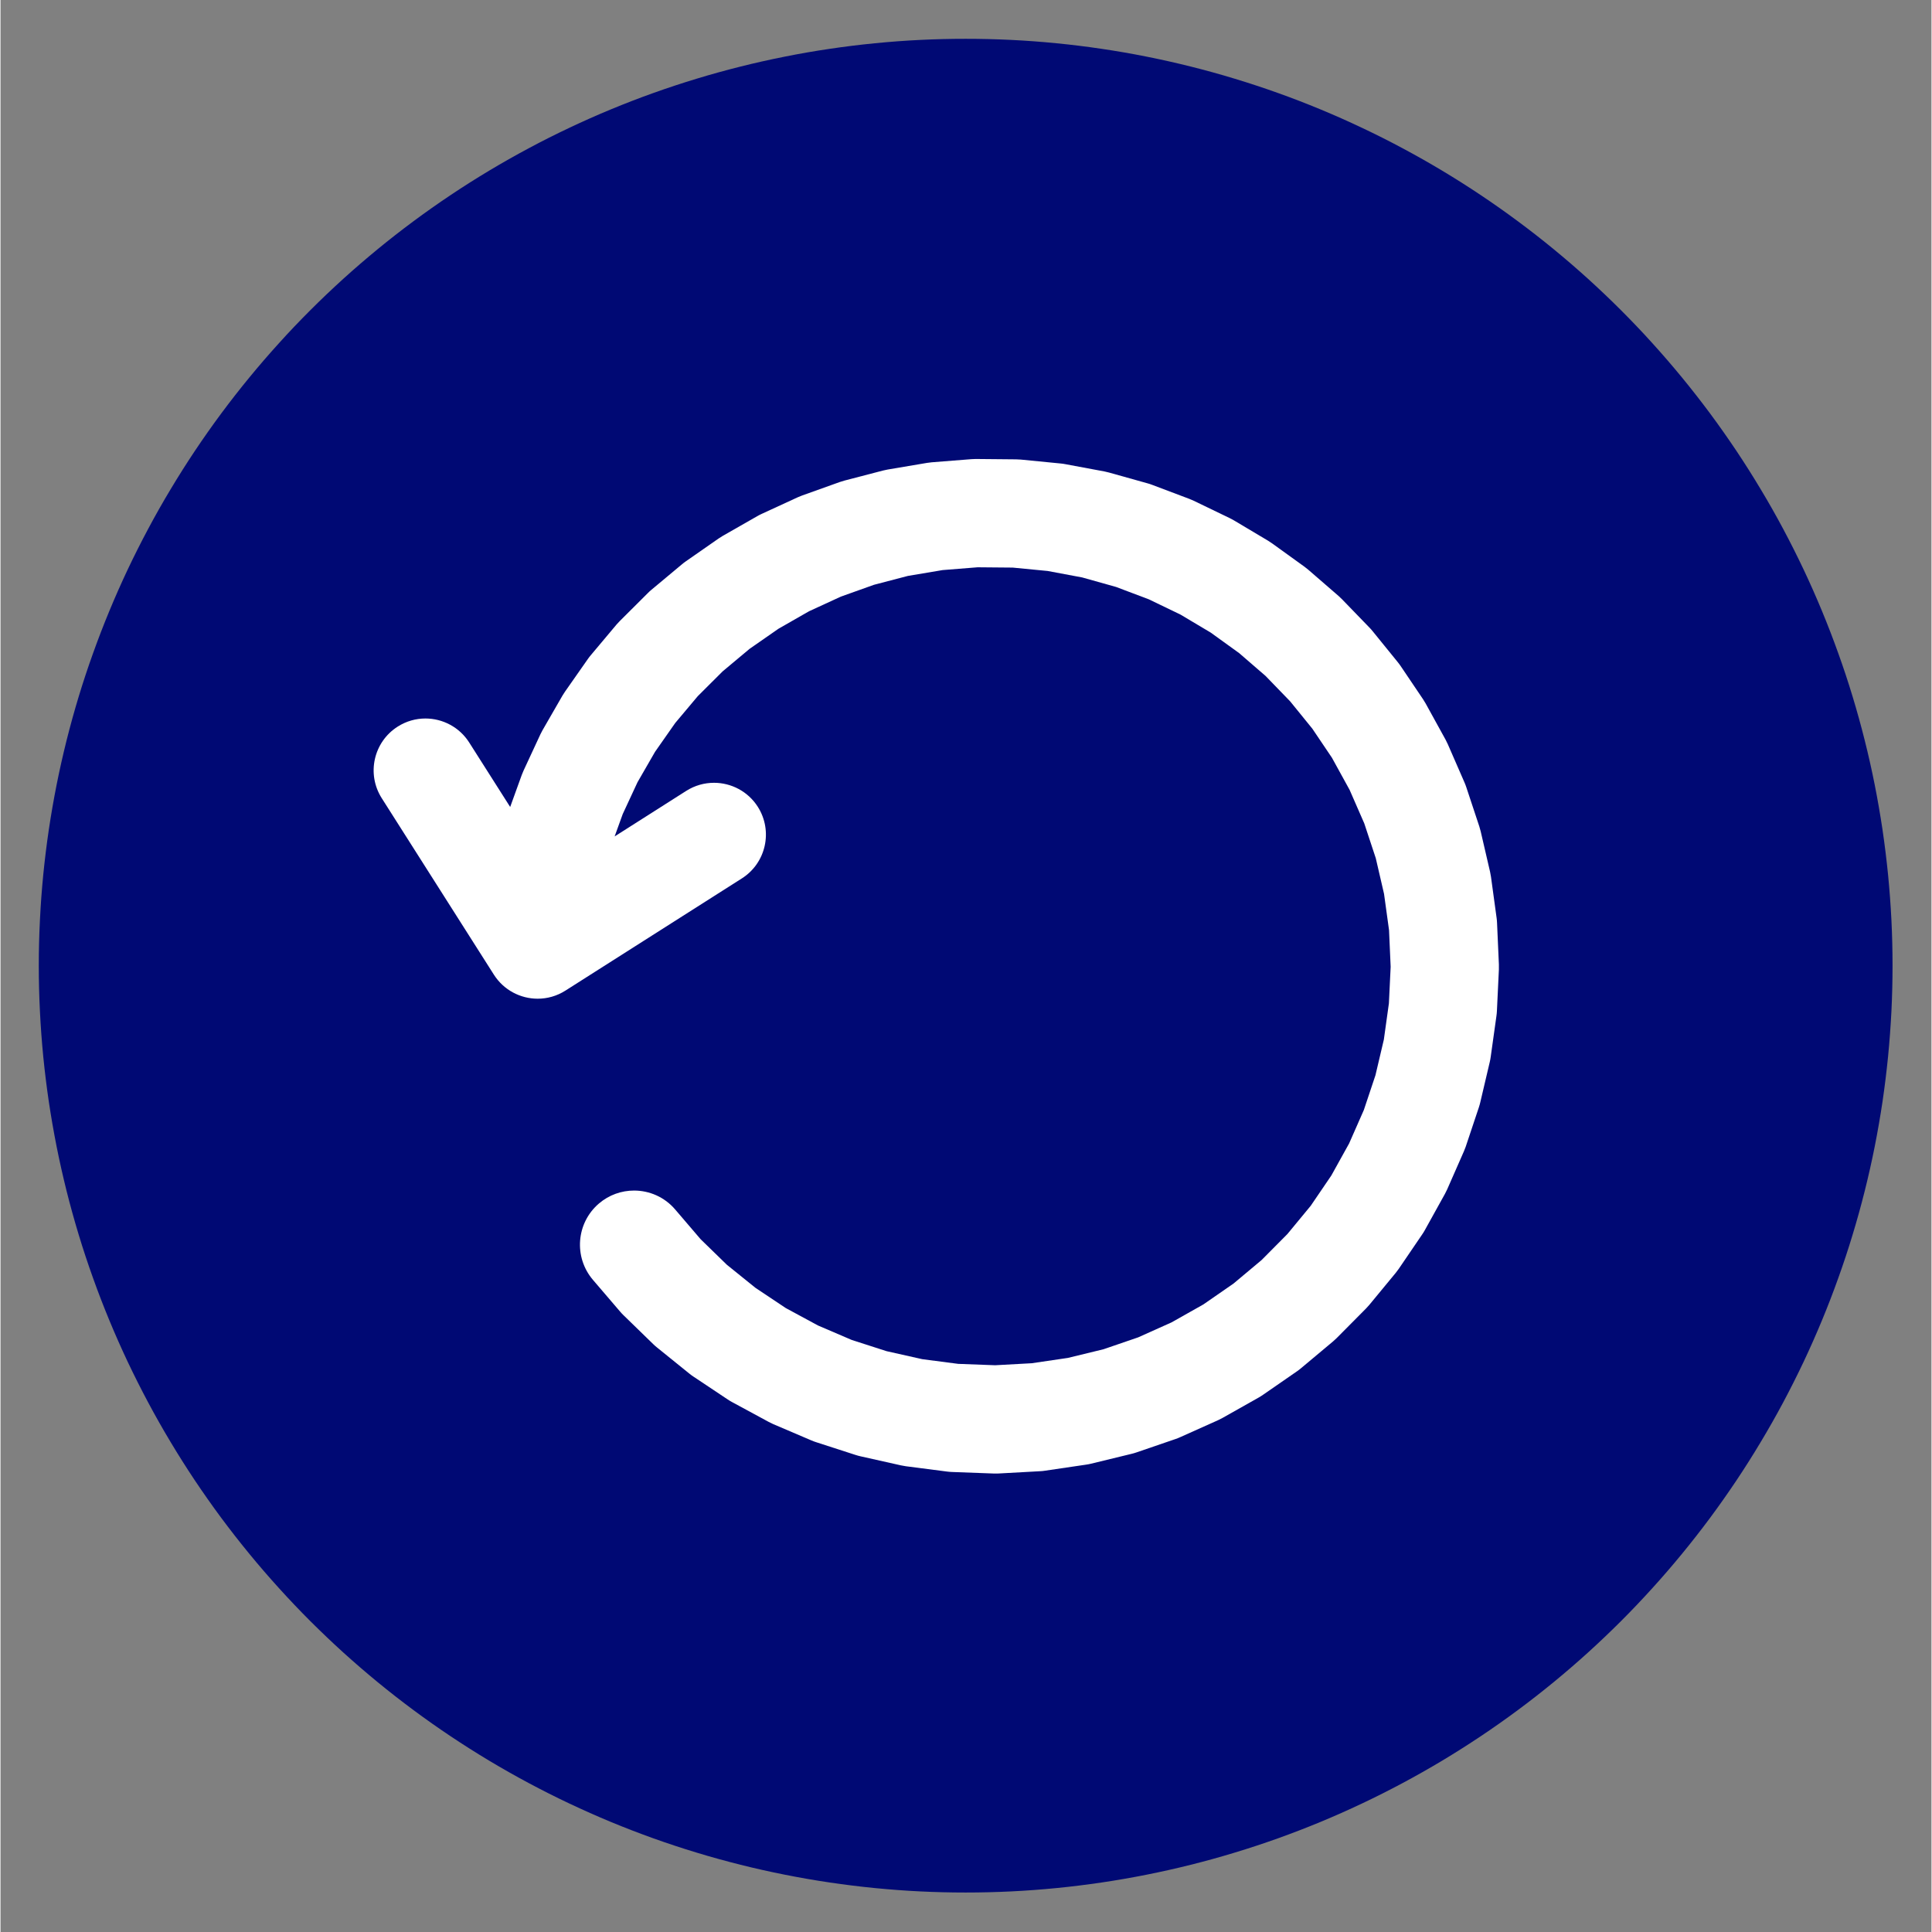
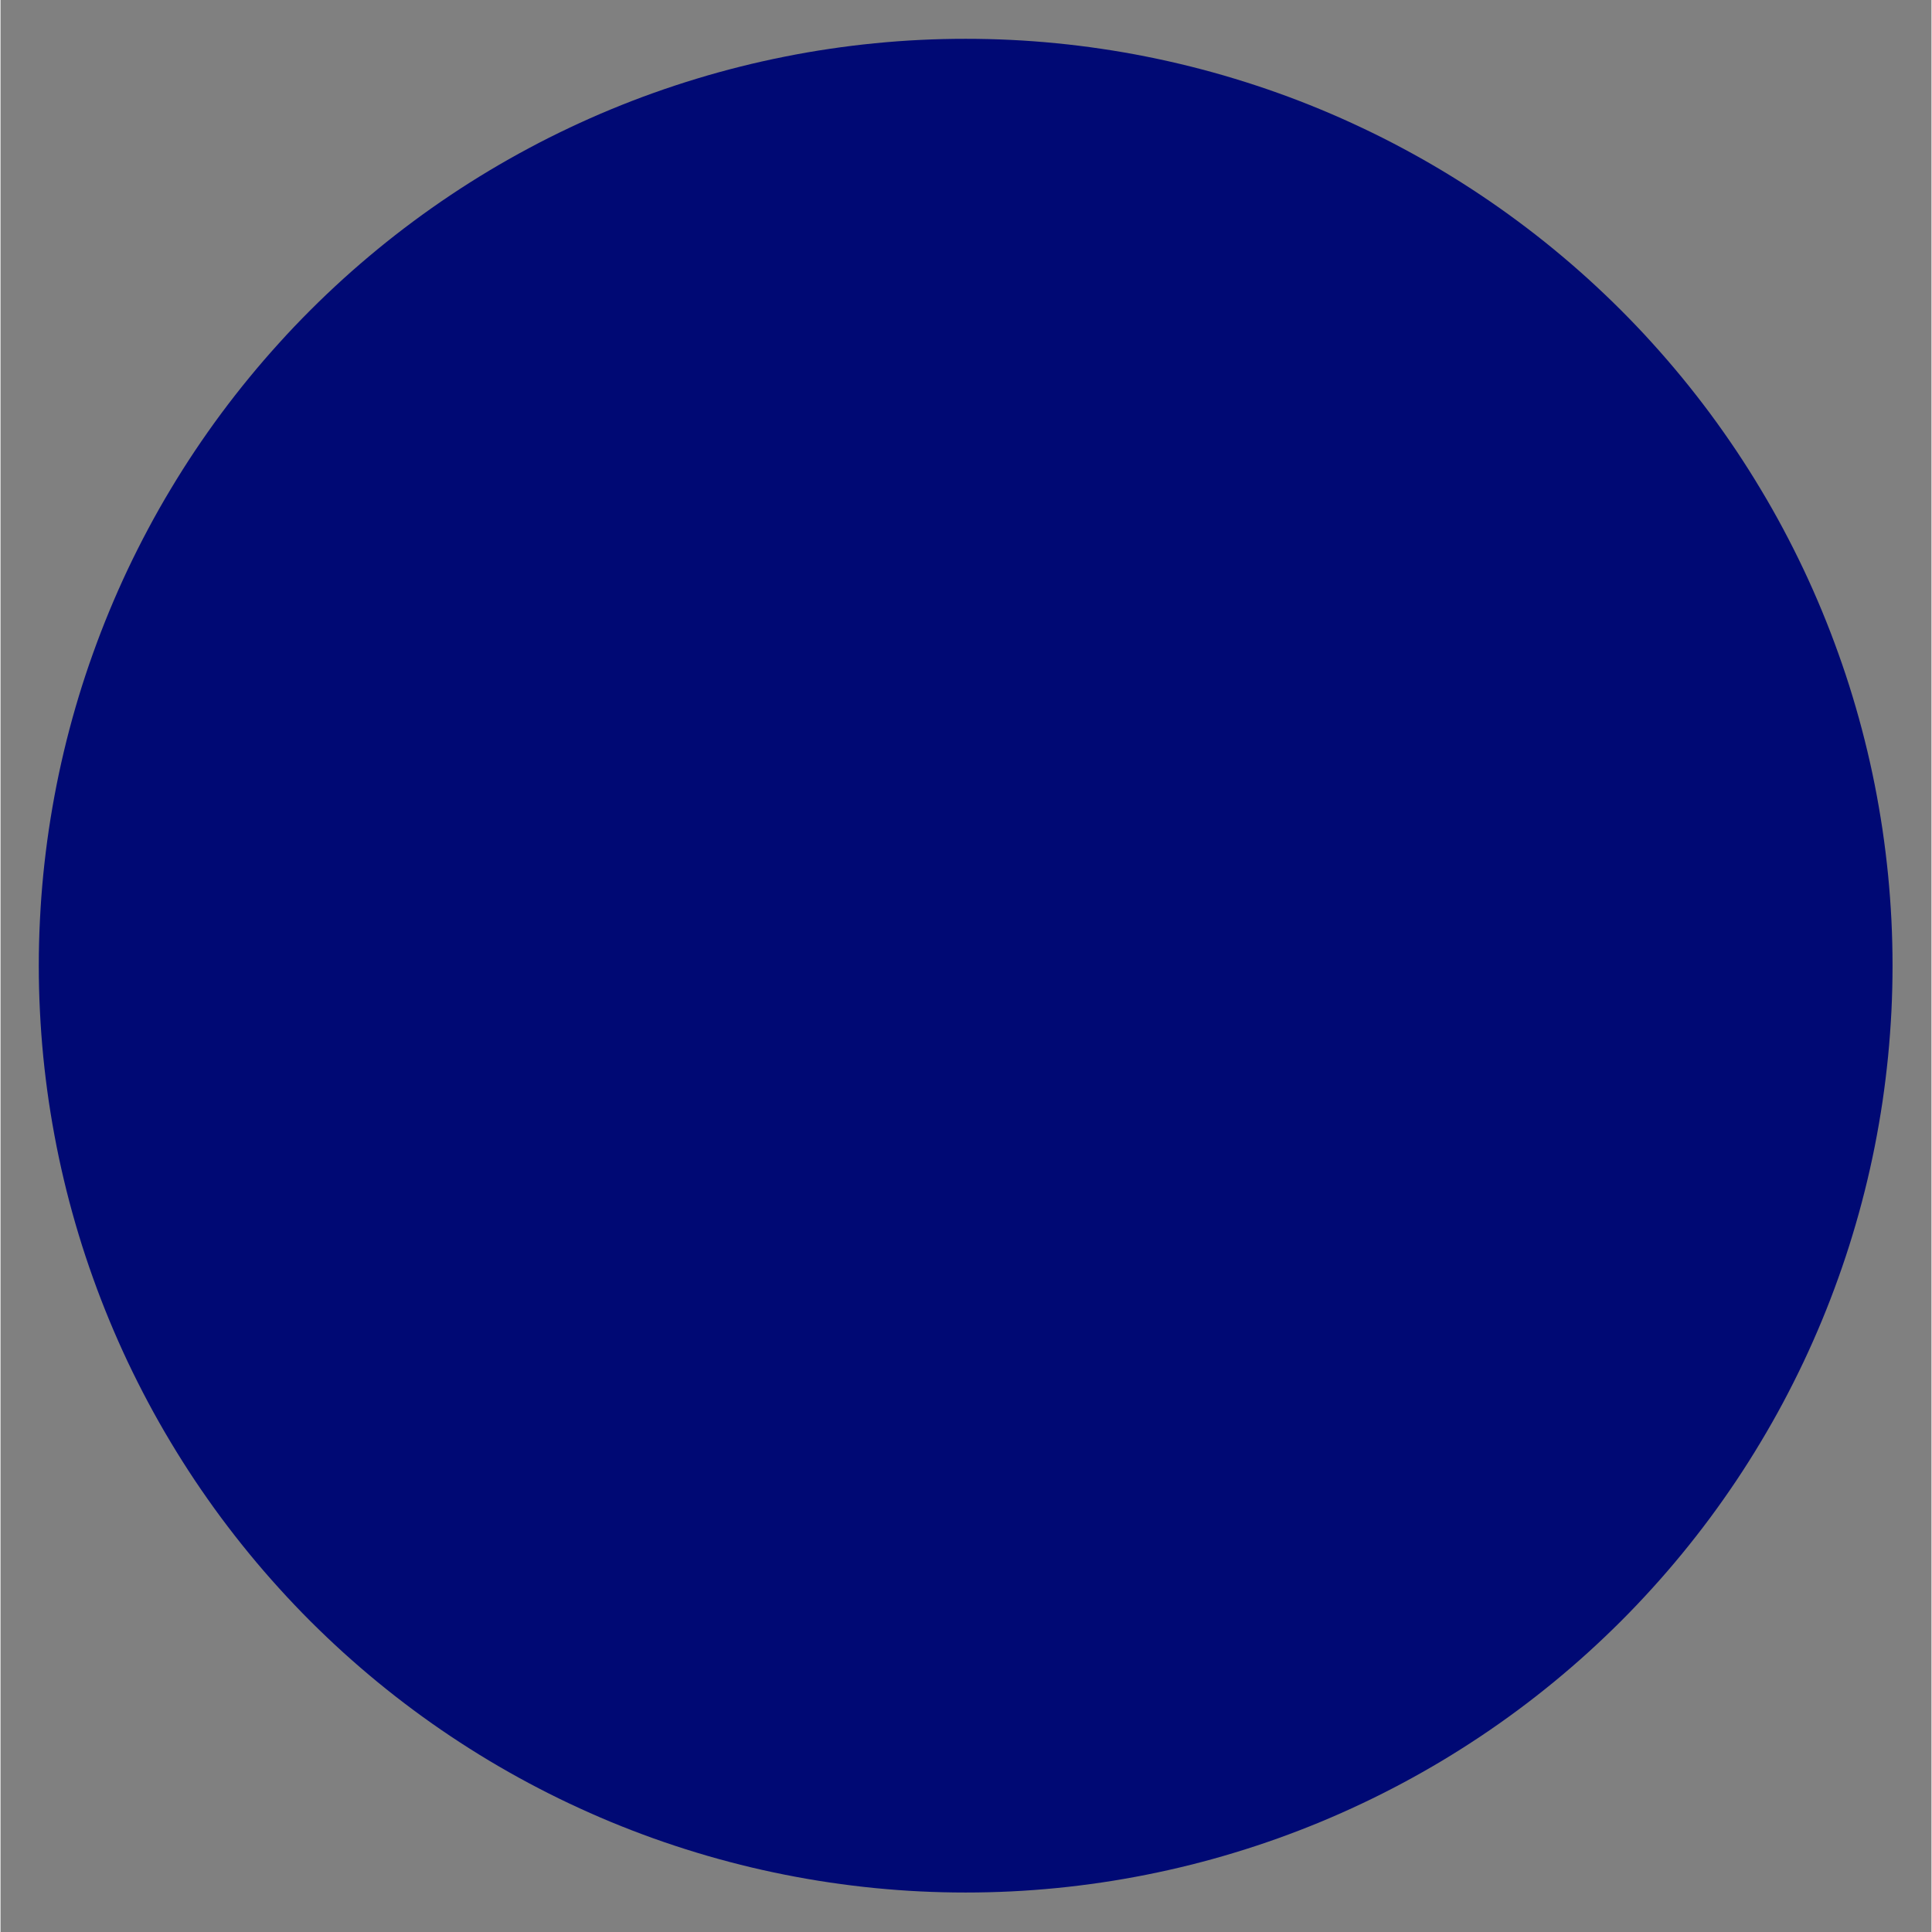
<svg xmlns="http://www.w3.org/2000/svg" width="300" zoomAndPan="magnify" viewBox="0 0 224.88 225" height="300" preserveAspectRatio="xMidYMid meet" version="1.0">
  <rect x="0" y="0" width="224.88" height="225" fill="#808080" stroke="none" />
  <defs>
    <clipPath id="277828b943">
      <path d="M 4.457 4.52 L 220.344 4.52 L 220.344 220.402 L 4.457 220.402 Z M 4.457 4.52 " clip-rule="nonzero" />
    </clipPath>
    <clipPath id="b9d4923651">
-       <path d="M 43 53.309 L 174.547 53.309 L 174.547 171.746 L 43 171.746 Z M 43 53.309 " clip-rule="nonzero" />
-     </clipPath>
+       </clipPath>
  </defs>
  <g clip-path="url(#277828b943)">
    <path fill="#000974" d="M 220.344 112.461 C 220.344 114.227 220.301 115.992 220.215 117.758 C 220.125 119.52 219.996 121.281 219.824 123.039 C 219.648 124.797 219.434 126.551 219.176 128.301 C 218.914 130.047 218.613 131.785 218.27 133.52 C 217.926 135.25 217.539 136.977 217.109 138.688 C 216.68 140.402 216.207 142.105 215.695 143.793 C 215.184 145.484 214.629 147.16 214.031 148.824 C 213.438 150.488 212.801 152.137 212.125 153.77 C 211.449 155.402 210.734 157.016 209.98 158.613 C 209.223 160.207 208.43 161.785 207.598 163.344 C 206.766 164.902 205.895 166.438 204.984 167.953 C 204.078 169.469 203.133 170.961 202.152 172.43 C 201.168 173.898 200.152 175.344 199.102 176.762 C 198.047 178.18 196.961 179.574 195.84 180.938 C 194.719 182.305 193.566 183.641 192.379 184.949 C 191.195 186.258 189.977 187.539 188.727 188.789 C 187.477 190.035 186.199 191.254 184.891 192.441 C 183.582 193.629 182.242 194.781 180.879 195.902 C 179.512 197.023 178.121 198.109 176.703 199.16 C 175.281 200.215 173.84 201.23 172.371 202.211 C 170.902 203.191 169.41 204.137 167.895 205.047 C 166.379 205.953 164.844 206.824 163.285 207.656 C 161.727 208.488 160.148 209.285 158.551 210.039 C 156.953 210.793 155.34 211.512 153.707 212.188 C 152.078 212.863 150.43 213.496 148.766 214.094 C 147.102 214.688 145.426 215.242 143.734 215.754 C 142.043 216.27 140.344 216.738 138.629 217.168 C 136.914 217.598 135.191 217.984 133.461 218.328 C 131.727 218.672 129.988 218.977 128.238 219.234 C 126.492 219.492 124.738 219.711 122.98 219.883 C 121.223 220.055 119.461 220.188 117.695 220.273 C 115.934 220.359 114.168 220.402 112.402 220.402 C 110.633 220.402 108.867 220.359 107.105 220.273 C 105.34 220.188 103.578 220.055 101.82 219.883 C 100.062 219.711 98.309 219.492 96.562 219.234 C 94.816 218.977 93.074 218.672 91.344 218.328 C 89.609 217.984 87.887 217.598 86.172 217.168 C 84.461 216.738 82.758 216.27 81.066 215.754 C 79.375 215.242 77.699 214.688 76.035 214.094 C 74.371 213.496 72.727 212.863 71.094 212.188 C 69.461 211.512 67.848 210.793 66.25 210.039 C 64.652 209.285 63.074 208.488 61.516 207.656 C 59.957 206.824 58.422 205.953 56.906 205.047 C 55.391 204.137 53.898 203.191 52.43 202.211 C 50.961 201.23 49.52 200.215 48.098 199.16 C 46.68 198.109 45.289 197.023 43.922 195.902 C 42.559 194.781 41.219 193.625 39.91 192.441 C 38.602 191.254 37.324 190.035 36.074 188.789 C 34.824 187.539 33.605 186.258 32.422 184.949 C 31.234 183.641 30.082 182.305 28.961 180.938 C 27.84 179.574 26.754 178.18 25.699 176.762 C 24.648 175.344 23.633 173.898 22.648 172.43 C 21.668 170.961 20.723 169.469 19.816 167.953 C 18.906 166.438 18.035 164.902 17.203 163.344 C 16.371 161.785 15.578 160.207 14.82 158.613 C 14.066 157.016 13.352 155.402 12.676 153.77 C 12 152.137 11.363 150.488 10.77 148.824 C 10.172 147.16 9.617 145.484 9.105 143.793 C 8.594 142.105 8.121 140.402 7.691 138.688 C 7.266 136.977 6.875 135.25 6.531 133.52 C 6.188 131.785 5.887 130.047 5.625 128.301 C 5.367 126.551 5.152 124.797 4.977 123.039 C 4.805 121.281 4.676 119.52 4.59 117.758 C 4.5 115.992 4.457 114.227 4.457 112.461 C 4.457 110.695 4.5 108.93 4.59 107.164 C 4.676 105.398 4.805 103.637 4.977 101.879 C 5.152 100.121 5.367 98.371 5.625 96.621 C 5.887 94.875 6.188 93.133 6.531 91.402 C 6.875 89.668 7.266 87.945 7.691 86.234 C 8.121 84.52 8.594 82.816 9.105 81.125 C 9.617 79.438 10.172 77.758 10.77 76.098 C 11.363 74.434 12 72.785 12.676 71.152 C 13.352 69.52 14.066 67.906 14.82 66.309 C 15.578 64.711 16.371 63.137 17.203 61.578 C 18.035 60.02 18.906 58.48 19.816 56.969 C 20.723 55.453 21.668 53.961 22.648 52.492 C 23.633 51.023 24.648 49.578 25.699 48.16 C 26.754 46.742 27.84 45.348 28.961 43.984 C 30.082 42.617 31.234 41.281 32.422 39.973 C 33.605 38.66 34.824 37.383 36.074 36.133 C 37.324 34.883 38.602 33.668 39.91 32.48 C 41.219 31.293 42.559 30.141 43.922 29.02 C 45.289 27.898 46.68 26.812 48.098 25.762 C 49.52 24.707 50.961 23.691 52.43 22.711 C 53.898 21.727 55.391 20.785 56.906 19.875 C 58.422 18.969 59.957 18.098 61.516 17.266 C 63.074 16.43 64.652 15.637 66.25 14.883 C 67.848 14.125 69.461 13.41 71.094 12.734 C 72.727 12.059 74.371 11.422 76.035 10.828 C 77.699 10.234 79.375 9.68 81.066 9.168 C 82.758 8.652 84.461 8.184 86.172 7.754 C 87.887 7.324 89.609 6.938 91.344 6.594 C 93.074 6.246 94.816 5.945 96.562 5.688 C 98.309 5.426 100.062 5.211 101.82 5.039 C 103.578 4.863 105.34 4.734 107.105 4.648 C 108.867 4.562 110.633 4.52 112.402 4.52 C 114.168 4.52 115.934 4.562 117.695 4.648 C 119.461 4.734 121.223 4.863 122.98 5.039 C 124.738 5.211 126.492 5.426 128.238 5.688 C 129.988 5.945 131.727 6.246 133.461 6.594 C 135.191 6.938 136.914 7.324 138.629 7.754 C 140.344 8.184 142.043 8.652 143.734 9.168 C 145.426 9.68 147.102 10.234 148.766 10.828 C 150.43 11.422 152.078 12.059 153.707 12.734 C 155.34 13.41 156.953 14.125 158.551 14.883 C 160.148 15.637 161.727 16.43 163.285 17.266 C 164.844 18.098 166.379 18.969 167.895 19.875 C 169.41 20.785 170.902 21.727 172.371 22.711 C 173.84 23.691 175.281 24.707 176.703 25.762 C 178.121 26.812 179.512 27.898 180.879 29.02 C 182.242 30.141 183.582 31.293 184.891 32.48 C 186.199 33.668 187.477 34.883 188.727 36.133 C 189.977 37.383 191.195 38.66 192.379 39.973 C 193.566 41.281 194.719 42.617 195.84 43.984 C 196.961 45.348 198.047 46.742 199.102 48.16 C 200.152 49.578 201.168 51.023 202.152 52.492 C 203.133 53.961 204.078 55.453 204.984 56.969 C 205.895 58.48 206.766 60.02 207.598 61.578 C 208.43 63.137 209.223 64.711 209.98 66.309 C 210.734 67.906 211.449 69.52 212.125 71.152 C 212.801 72.785 213.438 74.434 214.031 76.098 C 214.629 77.758 215.184 79.438 215.695 81.125 C 216.207 82.816 216.68 84.52 217.109 86.234 C 217.539 87.945 217.926 89.668 218.27 91.402 C 218.613 93.133 218.914 94.875 219.176 96.621 C 219.434 98.371 219.648 100.121 219.824 101.879 C 219.996 103.637 220.125 105.398 220.215 107.164 C 220.301 108.93 220.344 110.695 220.344 112.461 Z M 220.344 112.461 " fill-opacity="1" fill-rule="nonzero" />
  </g>
  <g clip-path="url(#b9d4923651)">
-     <path fill="#ffffff" d="M 113.57 53.453 C 113.402 53.453 113.238 53.461 113.07 53.473 L 108.441 53.84 C 108.254 53.855 108.07 53.879 107.891 53.91 L 103.309 54.684 C 103.125 54.715 102.945 54.754 102.766 54.801 L 98.27 55.973 C 98.09 56.02 97.914 56.074 97.738 56.137 L 93.363 57.703 C 93.191 57.766 93.02 57.836 92.852 57.91 L 88.629 59.855 C 88.461 59.934 88.297 60.016 88.137 60.109 L 84.102 62.414 C 83.941 62.508 83.785 62.605 83.633 62.711 L 79.82 65.367 C 79.668 65.473 79.52 65.582 79.379 65.703 L 75.812 68.68 C 75.668 68.797 75.531 68.922 75.402 69.055 L 72.109 72.336 C 71.98 72.465 71.855 72.602 71.734 72.742 L 68.746 76.301 C 68.625 76.441 68.512 76.59 68.406 76.742 L 65.742 80.547 C 65.637 80.699 65.535 80.855 65.441 81.016 L 63.121 85.043 C 63.031 85.203 62.945 85.367 62.867 85.535 L 60.91 89.75 C 60.832 89.918 60.762 90.09 60.699 90.262 L 59.355 93.98 L 54.586 86.477 C 53.438 84.668 51.48 83.676 49.484 83.676 C 48.379 83.676 47.258 83.98 46.254 84.621 C 43.438 86.41 42.609 90.141 44.398 92.957 L 57.457 113.508 C 58.609 115.316 60.562 116.309 62.559 116.309 C 63.668 116.309 64.789 116.004 65.793 115.363 L 86.34 102.297 C 89.152 100.508 89.984 96.777 88.195 93.961 C 87.043 92.152 85.09 91.164 83.094 91.164 C 81.984 91.164 80.863 91.469 79.859 92.105 L 71.52 97.41 L 72.461 94.809 L 74.184 91.098 L 76.227 87.555 L 78.574 84.203 L 81.207 81.07 L 84.102 78.184 L 87.242 75.559 L 90.602 73.223 L 94.152 71.191 L 97.871 69.48 L 101.723 68.105 L 105.68 67.07 L 109.715 66.391 L 113.793 66.066 L 117.883 66.102 L 121.953 66.496 L 125.977 67.25 L 129.914 68.355 L 133.742 69.801 L 137.426 71.578 L 140.941 73.672 L 144.258 76.066 L 147.352 78.742 L 147.352 78.746 L 150.195 81.684 L 152.773 84.859 L 155.059 88.25 L 157.117 91.992 L 158.824 95.898 L 160.164 99.949 L 161.125 104.102 L 161.707 108.328 L 161.895 112.59 L 161.691 116.848 L 161.102 121.074 L 160.125 125.223 L 158.773 129.27 L 157.055 133.172 L 154.984 136.902 L 152.586 140.426 L 149.871 143.715 L 146.867 146.742 L 143.598 149.48 L 140.09 151.91 L 136.379 154.004 L 132.488 155.75 L 128.453 157.133 L 124.312 158.141 L 120.094 158.762 L 115.836 158.996 L 111.574 158.836 L 111.574 158.84 L 107.348 158.289 L 103.184 157.355 L 99.125 156.047 L 95.207 154.367 L 91.457 152.34 L 87.91 149.973 L 84.59 147.293 L 81.535 144.32 L 78.574 140.859 C 77.328 139.398 75.562 138.652 73.781 138.652 C 72.332 138.652 70.875 139.148 69.688 140.164 C 67.043 142.43 66.734 146.406 68.996 149.055 L 72.145 152.734 C 72.27 152.883 72.402 153.023 72.539 153.156 L 76.012 156.535 C 76.148 156.668 76.293 156.797 76.445 156.918 L 80.211 159.961 C 80.359 160.082 80.516 160.199 80.676 160.305 L 84.707 162.992 C 84.867 163.098 85.031 163.199 85.203 163.289 L 89.461 165.594 C 89.633 165.688 89.805 165.77 89.98 165.848 L 94.434 167.75 C 94.613 167.828 94.793 167.895 94.977 167.953 L 99.586 169.445 C 99.77 169.504 99.953 169.555 100.145 169.598 L 104.867 170.656 C 105.059 170.699 105.246 170.73 105.438 170.758 L 110.242 171.379 C 110.434 171.402 110.625 171.422 110.816 171.426 L 115.656 171.605 C 115.734 171.609 115.812 171.609 115.891 171.609 C 116.004 171.609 116.121 171.609 116.234 171.602 L 121.07 171.336 C 121.262 171.328 121.457 171.309 121.645 171.277 L 126.438 170.57 C 126.629 170.543 126.816 170.508 127.004 170.461 L 131.711 169.316 C 131.898 169.273 132.082 169.219 132.266 169.156 L 136.848 167.586 C 137.031 167.523 137.211 167.453 137.387 167.371 L 141.805 165.391 C 141.98 165.309 142.152 165.223 142.32 165.129 L 146.539 162.75 C 146.707 162.652 146.871 162.551 147.027 162.441 L 151.012 159.684 C 151.168 159.574 151.324 159.457 151.469 159.332 L 155.184 156.223 C 155.332 156.098 155.473 155.969 155.609 155.832 L 159.02 152.395 C 159.156 152.258 159.285 152.113 159.41 151.965 L 162.492 148.23 C 162.613 148.082 162.73 147.926 162.84 147.766 L 165.566 143.762 C 165.676 143.605 165.777 143.441 165.871 143.27 L 168.219 139.035 C 168.312 138.867 168.398 138.691 168.477 138.516 L 170.426 134.082 C 170.504 133.906 170.574 133.727 170.637 133.543 L 172.172 128.949 C 172.23 128.766 172.285 128.582 172.328 128.395 L 173.438 123.676 C 173.48 123.488 173.52 123.301 173.543 123.109 L 174.215 118.312 C 174.242 118.121 174.262 117.93 174.27 117.734 L 174.5 112.898 C 174.508 112.703 174.508 112.512 174.5 112.32 L 174.285 107.48 C 174.277 107.285 174.262 107.094 174.234 106.902 L 173.578 102.105 C 173.551 101.914 173.516 101.723 173.473 101.535 L 172.379 96.816 C 172.332 96.629 172.281 96.441 172.223 96.258 L 170.699 91.66 C 170.637 91.477 170.57 91.297 170.492 91.121 L 168.555 86.68 C 168.477 86.504 168.391 86.332 168.301 86.16 L 165.965 81.918 C 165.871 81.754 165.773 81.59 165.668 81.434 L 163.07 77.582 C 162.969 77.43 162.855 77.281 162.742 77.137 L 159.812 73.527 C 159.699 73.383 159.574 73.242 159.445 73.109 L 156.215 69.773 C 156.086 69.641 155.949 69.512 155.812 69.391 L 152.297 66.348 C 152.156 66.23 152.012 66.113 151.863 66.004 L 148.094 63.285 C 147.945 63.176 147.789 63.074 147.633 62.98 L 143.641 60.602 C 143.48 60.508 143.316 60.418 143.152 60.34 L 138.965 58.32 C 138.797 58.242 138.629 58.168 138.457 58.102 L 134.109 56.461 C 133.938 56.395 133.762 56.336 133.582 56.289 L 129.109 55.035 C 128.93 54.984 128.75 54.941 128.566 54.906 L 124 54.055 C 123.816 54.02 123.637 53.992 123.449 53.977 L 118.828 53.523 C 118.641 53.508 118.457 53.496 118.273 53.496 L 113.625 53.453 C 113.609 53.453 113.59 53.453 113.57 53.453 Z M 113.57 53.453 " fill-opacity="1" fill-rule="nonzero" />
+     <path fill="#ffffff" d="M 113.57 53.453 C 113.402 53.453 113.238 53.461 113.07 53.473 L 108.441 53.84 C 108.254 53.855 108.07 53.879 107.891 53.91 L 103.309 54.684 C 103.125 54.715 102.945 54.754 102.766 54.801 L 98.27 55.973 C 98.09 56.02 97.914 56.074 97.738 56.137 L 93.363 57.703 C 93.191 57.766 93.02 57.836 92.852 57.91 L 88.629 59.855 C 88.461 59.934 88.297 60.016 88.137 60.109 L 84.102 62.414 C 83.941 62.508 83.785 62.605 83.633 62.711 L 79.82 65.367 C 79.668 65.473 79.52 65.582 79.379 65.703 L 75.812 68.68 C 75.668 68.797 75.531 68.922 75.402 69.055 L 72.109 72.336 C 71.98 72.465 71.855 72.602 71.734 72.742 L 68.746 76.301 C 68.625 76.441 68.512 76.59 68.406 76.742 L 65.742 80.547 C 65.637 80.699 65.535 80.855 65.441 81.016 L 63.121 85.043 L 60.91 89.75 C 60.832 89.918 60.762 90.09 60.699 90.262 L 59.355 93.98 L 54.586 86.477 C 53.438 84.668 51.48 83.676 49.484 83.676 C 48.379 83.676 47.258 83.98 46.254 84.621 C 43.438 86.41 42.609 90.141 44.398 92.957 L 57.457 113.508 C 58.609 115.316 60.562 116.309 62.559 116.309 C 63.668 116.309 64.789 116.004 65.793 115.363 L 86.34 102.297 C 89.152 100.508 89.984 96.777 88.195 93.961 C 87.043 92.152 85.09 91.164 83.094 91.164 C 81.984 91.164 80.863 91.469 79.859 92.105 L 71.52 97.41 L 72.461 94.809 L 74.184 91.098 L 76.227 87.555 L 78.574 84.203 L 81.207 81.07 L 84.102 78.184 L 87.242 75.559 L 90.602 73.223 L 94.152 71.191 L 97.871 69.48 L 101.723 68.105 L 105.68 67.07 L 109.715 66.391 L 113.793 66.066 L 117.883 66.102 L 121.953 66.496 L 125.977 67.25 L 129.914 68.355 L 133.742 69.801 L 137.426 71.578 L 140.941 73.672 L 144.258 76.066 L 147.352 78.742 L 147.352 78.746 L 150.195 81.684 L 152.773 84.859 L 155.059 88.25 L 157.117 91.992 L 158.824 95.898 L 160.164 99.949 L 161.125 104.102 L 161.707 108.328 L 161.895 112.59 L 161.691 116.848 L 161.102 121.074 L 160.125 125.223 L 158.773 129.27 L 157.055 133.172 L 154.984 136.902 L 152.586 140.426 L 149.871 143.715 L 146.867 146.742 L 143.598 149.48 L 140.09 151.91 L 136.379 154.004 L 132.488 155.75 L 128.453 157.133 L 124.312 158.141 L 120.094 158.762 L 115.836 158.996 L 111.574 158.836 L 111.574 158.84 L 107.348 158.289 L 103.184 157.355 L 99.125 156.047 L 95.207 154.367 L 91.457 152.34 L 87.91 149.973 L 84.59 147.293 L 81.535 144.32 L 78.574 140.859 C 77.328 139.398 75.562 138.652 73.781 138.652 C 72.332 138.652 70.875 139.148 69.688 140.164 C 67.043 142.43 66.734 146.406 68.996 149.055 L 72.145 152.734 C 72.27 152.883 72.402 153.023 72.539 153.156 L 76.012 156.535 C 76.148 156.668 76.293 156.797 76.445 156.918 L 80.211 159.961 C 80.359 160.082 80.516 160.199 80.676 160.305 L 84.707 162.992 C 84.867 163.098 85.031 163.199 85.203 163.289 L 89.461 165.594 C 89.633 165.688 89.805 165.77 89.98 165.848 L 94.434 167.75 C 94.613 167.828 94.793 167.895 94.977 167.953 L 99.586 169.445 C 99.77 169.504 99.953 169.555 100.145 169.598 L 104.867 170.656 C 105.059 170.699 105.246 170.73 105.438 170.758 L 110.242 171.379 C 110.434 171.402 110.625 171.422 110.816 171.426 L 115.656 171.605 C 115.734 171.609 115.812 171.609 115.891 171.609 C 116.004 171.609 116.121 171.609 116.234 171.602 L 121.07 171.336 C 121.262 171.328 121.457 171.309 121.645 171.277 L 126.438 170.57 C 126.629 170.543 126.816 170.508 127.004 170.461 L 131.711 169.316 C 131.898 169.273 132.082 169.219 132.266 169.156 L 136.848 167.586 C 137.031 167.523 137.211 167.453 137.387 167.371 L 141.805 165.391 C 141.98 165.309 142.152 165.223 142.32 165.129 L 146.539 162.75 C 146.707 162.652 146.871 162.551 147.027 162.441 L 151.012 159.684 C 151.168 159.574 151.324 159.457 151.469 159.332 L 155.184 156.223 C 155.332 156.098 155.473 155.969 155.609 155.832 L 159.02 152.395 C 159.156 152.258 159.285 152.113 159.41 151.965 L 162.492 148.23 C 162.613 148.082 162.73 147.926 162.84 147.766 L 165.566 143.762 C 165.676 143.605 165.777 143.441 165.871 143.27 L 168.219 139.035 C 168.312 138.867 168.398 138.691 168.477 138.516 L 170.426 134.082 C 170.504 133.906 170.574 133.727 170.637 133.543 L 172.172 128.949 C 172.23 128.766 172.285 128.582 172.328 128.395 L 173.438 123.676 C 173.48 123.488 173.52 123.301 173.543 123.109 L 174.215 118.312 C 174.242 118.121 174.262 117.93 174.27 117.734 L 174.5 112.898 C 174.508 112.703 174.508 112.512 174.5 112.32 L 174.285 107.48 C 174.277 107.285 174.262 107.094 174.234 106.902 L 173.578 102.105 C 173.551 101.914 173.516 101.723 173.473 101.535 L 172.379 96.816 C 172.332 96.629 172.281 96.441 172.223 96.258 L 170.699 91.66 C 170.637 91.477 170.57 91.297 170.492 91.121 L 168.555 86.68 C 168.477 86.504 168.391 86.332 168.301 86.16 L 165.965 81.918 C 165.871 81.754 165.773 81.59 165.668 81.434 L 163.07 77.582 C 162.969 77.43 162.855 77.281 162.742 77.137 L 159.812 73.527 C 159.699 73.383 159.574 73.242 159.445 73.109 L 156.215 69.773 C 156.086 69.641 155.949 69.512 155.812 69.391 L 152.297 66.348 C 152.156 66.23 152.012 66.113 151.863 66.004 L 148.094 63.285 C 147.945 63.176 147.789 63.074 147.633 62.98 L 143.641 60.602 C 143.48 60.508 143.316 60.418 143.152 60.34 L 138.965 58.32 C 138.797 58.242 138.629 58.168 138.457 58.102 L 134.109 56.461 C 133.938 56.395 133.762 56.336 133.582 56.289 L 129.109 55.035 C 128.93 54.984 128.75 54.941 128.566 54.906 L 124 54.055 C 123.816 54.02 123.637 53.992 123.449 53.977 L 118.828 53.523 C 118.641 53.508 118.457 53.496 118.273 53.496 L 113.625 53.453 C 113.609 53.453 113.59 53.453 113.57 53.453 Z M 113.57 53.453 " fill-opacity="1" fill-rule="nonzero" />
  </g>
</svg>